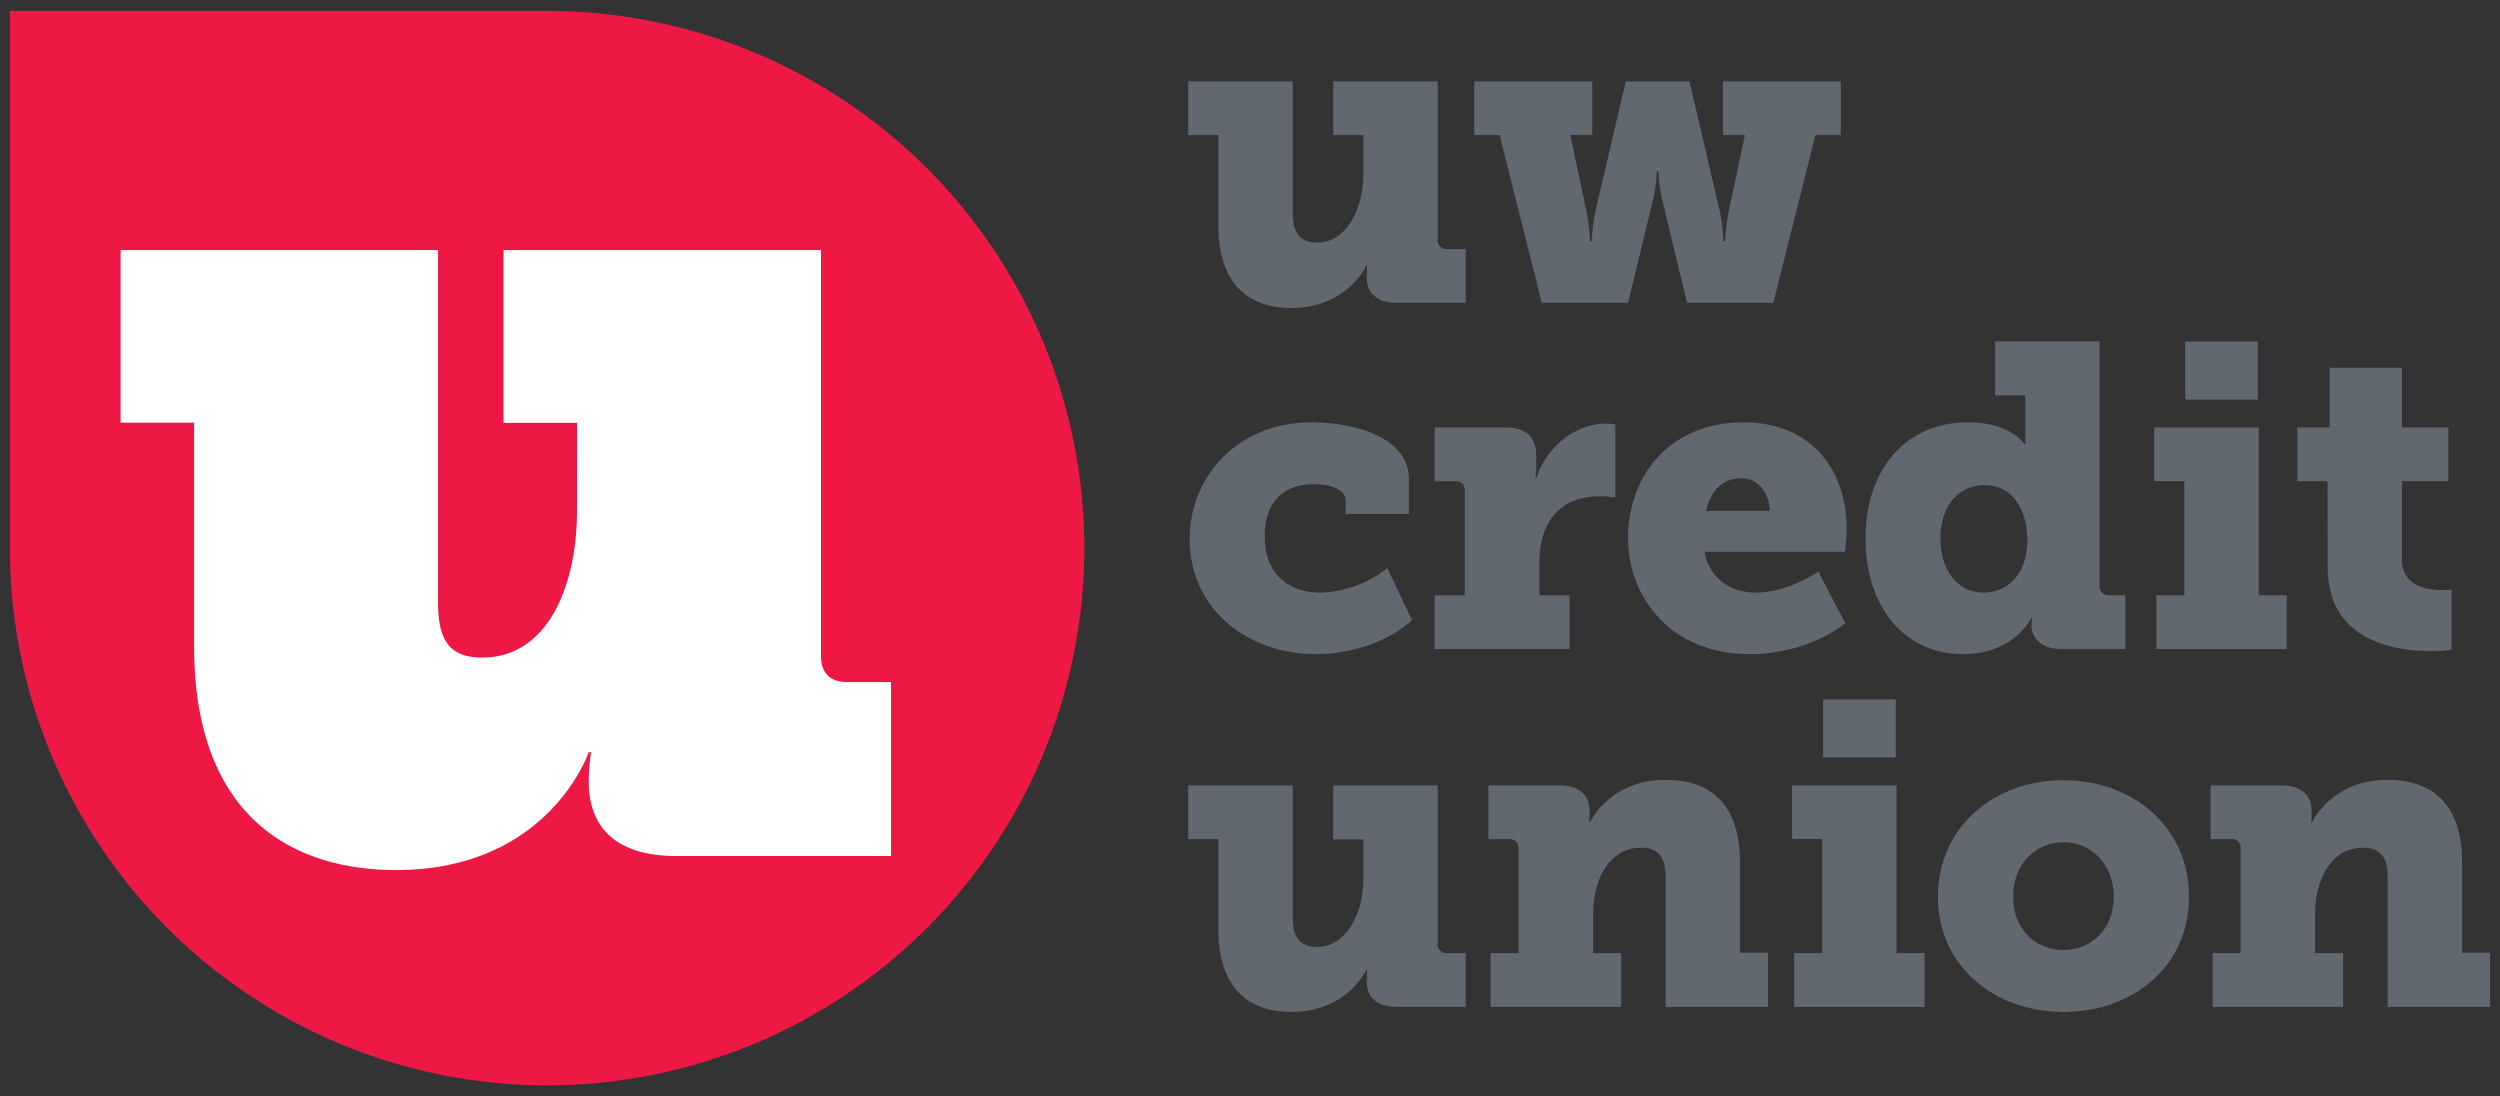
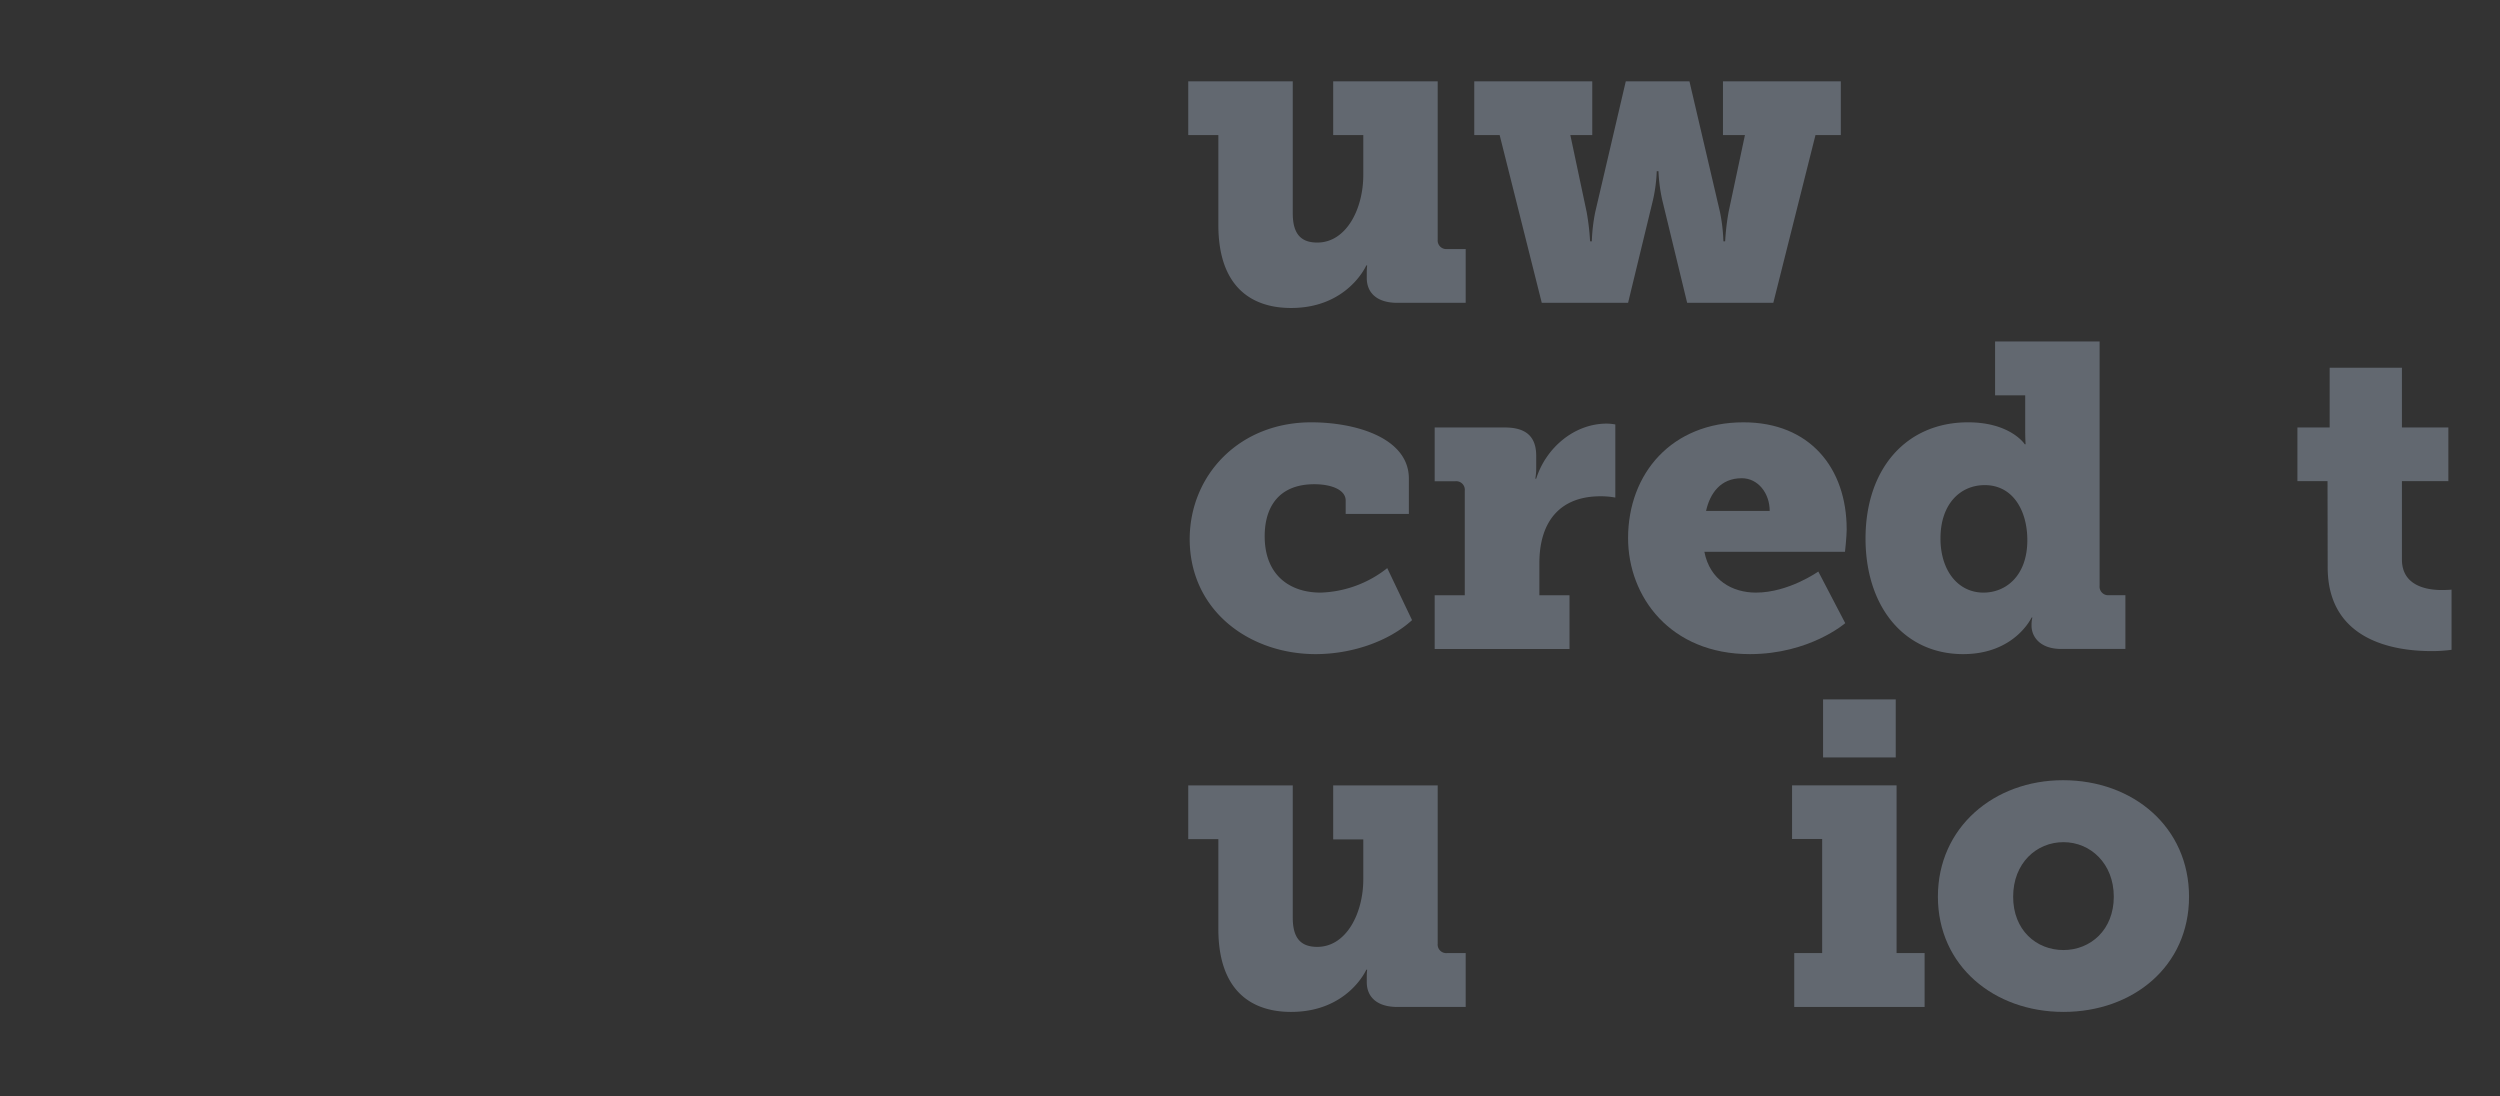
<svg xmlns="http://www.w3.org/2000/svg" id="Layer_1" data-name="Layer 1" viewBox="0 0 504 221">
  <rect x="0" y="0" width="504" height="221" fill="#333333" stroke="none" />
  <defs>
    <style>.cls-1{fill:#ed1944;}.cls-2{fill:#fff;}.cls-3{fill:#626870;}</style>
  </defs>
-   <path class="cls-1" d="M110.3,2.2H2V110.11H2v.39A108.3,108.3,0,1,0,110.3,2.2Z" />
-   <path class="cls-2" d="M116.34,85.25H101.51V50.42h64v81.91c0,3.29,1.88,5.17,5.18,5.17h8.94v35.07H136.34c-11.53,0-17.65-5.17-17.65-15.06a45.08,45.08,0,0,1,.47-5.88h-.47s-8,23.77-38.84,23.77c-20.24,0-40.72-10.12-40.72-45.19v-45H24.31V50.42h64V121.5c0,8.24,2.82,11.06,8.94,11.06,13,0,19.07-14.12,19.07-29.66Z" />
  <path class="cls-3" d="M245.62,27.23h-6.07V16.39h21.07V43c0,4.16,1.65,5.9,4.94,5.9,5.9,0,9.28-6.85,9.28-13.61V27.23h-6.07V16.39h21.07V48.3a1.74,1.74,0,0,0,1.91,1.91h3.73V61.05H281.69c-4.07,0-6.15-2-6.15-5V54.8c0-.6.08-1.3.08-1.3h-.17s-3.73,8.59-15.17,8.59c-7.89,0-14.66-4.17-14.66-16.74Z" />
  <path class="cls-3" d="M297.21,16.39H321V27.23h-4.42l3.29,15.52a48.79,48.79,0,0,1,.69,5.9h.35a35.6,35.6,0,0,1,.69-5.9l6.16-26.36h12.83l6.16,26.36a35.6,35.6,0,0,1,.69,5.9h.35a48.79,48.79,0,0,1,.69-5.9l3.3-15.52h-4.43V16.39h23.76V27.23H366l-8.5,33.82H340.13l-5-20.64a32.16,32.16,0,0,1-.78-5.9H334a31.19,31.19,0,0,1-.78,5.9l-5,20.64H310.82l-8.49-33.82h-5.12Z" />
  <path class="cls-3" d="M264.35,85.14c8.93,0,19.68,3.12,19.68,11.36v7.11H271.29v-2.69c0-2.17-2.86-3.3-6.33-3.3-7,0-10,4.42-10,10.49,0,7.89,5.11,11.36,11.27,11.36a22.74,22.74,0,0,0,13.44-4.94l5,10.49c-4.77,4.34-12.23,6.85-19.43,6.85-13.26,0-25.4-8.67-25.4-23.24C239.9,95.72,249.87,85.14,264.35,85.14Z" />
  <path class="cls-3" d="M289.23,120h6.07V98.92a1.73,1.73,0,0,0-1.9-1.9h-4.17V86.18h14.14c4.07,0,6.33,1.65,6.33,5.72v2.34a12.29,12.29,0,0,1-.18,2.26h.18c1.9-6.07,7.54-11.1,14.22-11.1a10.36,10.36,0,0,1,1.73.17v14.74a16,16,0,0,0-3-.26c-8.32,0-12.31,5.29-12.31,13.44V120h6.07v10.84H289.23Z" />
  <path class="cls-3" d="M351.49,85.14c13.35,0,20.8,9.19,20.8,21.59,0,1.47-.34,4.51-.34,4.51H343.6c1.12,5.72,5.63,8.23,10.4,8.23,6.59,0,12.57-4.25,12.57-4.25L372,125.63s-7.19,6.24-19.24,6.24c-16,0-24.54-11.53-24.54-23.41C328.25,95.37,337.09,85.14,351.49,85.14ZM356.77,103c0-3.56-2.34-6.59-5.63-6.59-4.34,0-6.42,3.12-7.2,6.59Z" />
  <path class="cls-3" d="M396.75,85.14c8.58,0,11.44,4.42,11.44,4.42h.17s-.08-1.21-.08-2.86v-7h-6.07V68.84h21.07v49.24a1.73,1.73,0,0,0,1.9,1.91h3.3v10.84H415.56c-4.34,0-6-2.51-6-4.68v-.26a5.74,5.74,0,0,1,.17-1.39h-.17s-3.38,7.37-13.79,7.37c-11.88,0-19.68-9.54-19.68-23.32C376.11,94.33,384.43,85.14,396.75,85.14Zm3.12,34.33c4.51,0,8.84-3.38,8.84-10.58,0-5.89-2.86-11.09-8.58-11.09-4.95,0-8.93,3.81-8.93,10.75C391.2,115.05,394.75,119.47,399.87,119.47Z" />
-   <path class="cls-3" d="M434.72,120h5.64V97h-6.07V86.18h21.07V120H461v10.84H434.72Zm5.81-51.15h14.65v11.7H440.53Z" />
  <path class="cls-3" d="M469.23,97h-6.07V86.18h6.5V74.13h14.57V86.18h9.36V97h-9.36V112.8c0,5.37,5.11,6.15,8,6.15,1.22,0,2-.08,2-.08V131a29,29,0,0,1-4.08.26c-7.11,0-20.89-1.9-20.89-16.9Z" />
  <path class="cls-3" d="M245.62,169.17h-6.07V158.33h21.07V185c0,4.16,1.65,5.89,4.94,5.89,5.9,0,9.28-6.85,9.28-13.61v-8.06h-6.07V158.33h21.07v31.9a1.73,1.73,0,0,0,1.91,1.91h3.73V203H281.69c-4.07,0-6.15-2-6.15-5v-1.21c0-.61.08-1.3.08-1.3h-.17S271.72,204,260.28,204c-7.89,0-14.66-4.16-14.66-16.73Z" />
-   <path class="cls-3" d="M300.51,192.14h5.63V171.07a1.73,1.73,0,0,0-1.91-1.9h-4.16V158.33h14.22c4.08,0,6.16,2,6.16,5v1.47a8.88,8.88,0,0,1-.09,1h.17s3.91-8.58,15.18-8.58c8.41,0,15.08,4.16,15.08,16.73v18.12h5.64V203H335.79V176.8c0-4.17-1.64-5.9-5-5.9-6.67,0-9.62,6.94-9.62,13.18v8.06h5.64V203H300.51Z" />
  <path class="cls-3" d="M361.72,192.14h5.63v-23h-6.07V158.33h21.07v33.81H388V203H361.72ZM367.53,141h14.65v11.7H367.53Z" />
  <path class="cls-3" d="M415.91,157.29c14.13,0,25.4,9.45,25.4,23.49S430,204,416,204s-25.32-9.28-25.32-23.24S402,157.29,415.91,157.29Zm.08,34.24c5.46,0,10.15-4.07,10.15-10.75s-4.69-11-10.15-11-10.14,4.25-10.14,11S410.53,191.53,416,191.53Z" />
-   <path class="cls-3" d="M446.08,192.14h5.63V171.07a1.73,1.73,0,0,0-1.9-1.9h-4.17V158.33h14.22c4.08,0,6.16,2,6.16,5v1.47a8.88,8.88,0,0,1-.09,1h.18s3.9-8.58,15.17-8.58c8.41,0,15.08,4.16,15.08,16.73v18.12H502V203H481.36V176.8c0-4.17-1.64-5.9-5-5.9-6.68,0-9.63,6.94-9.63,13.18v8.06h5.64V203H446.08Z" />
</svg>